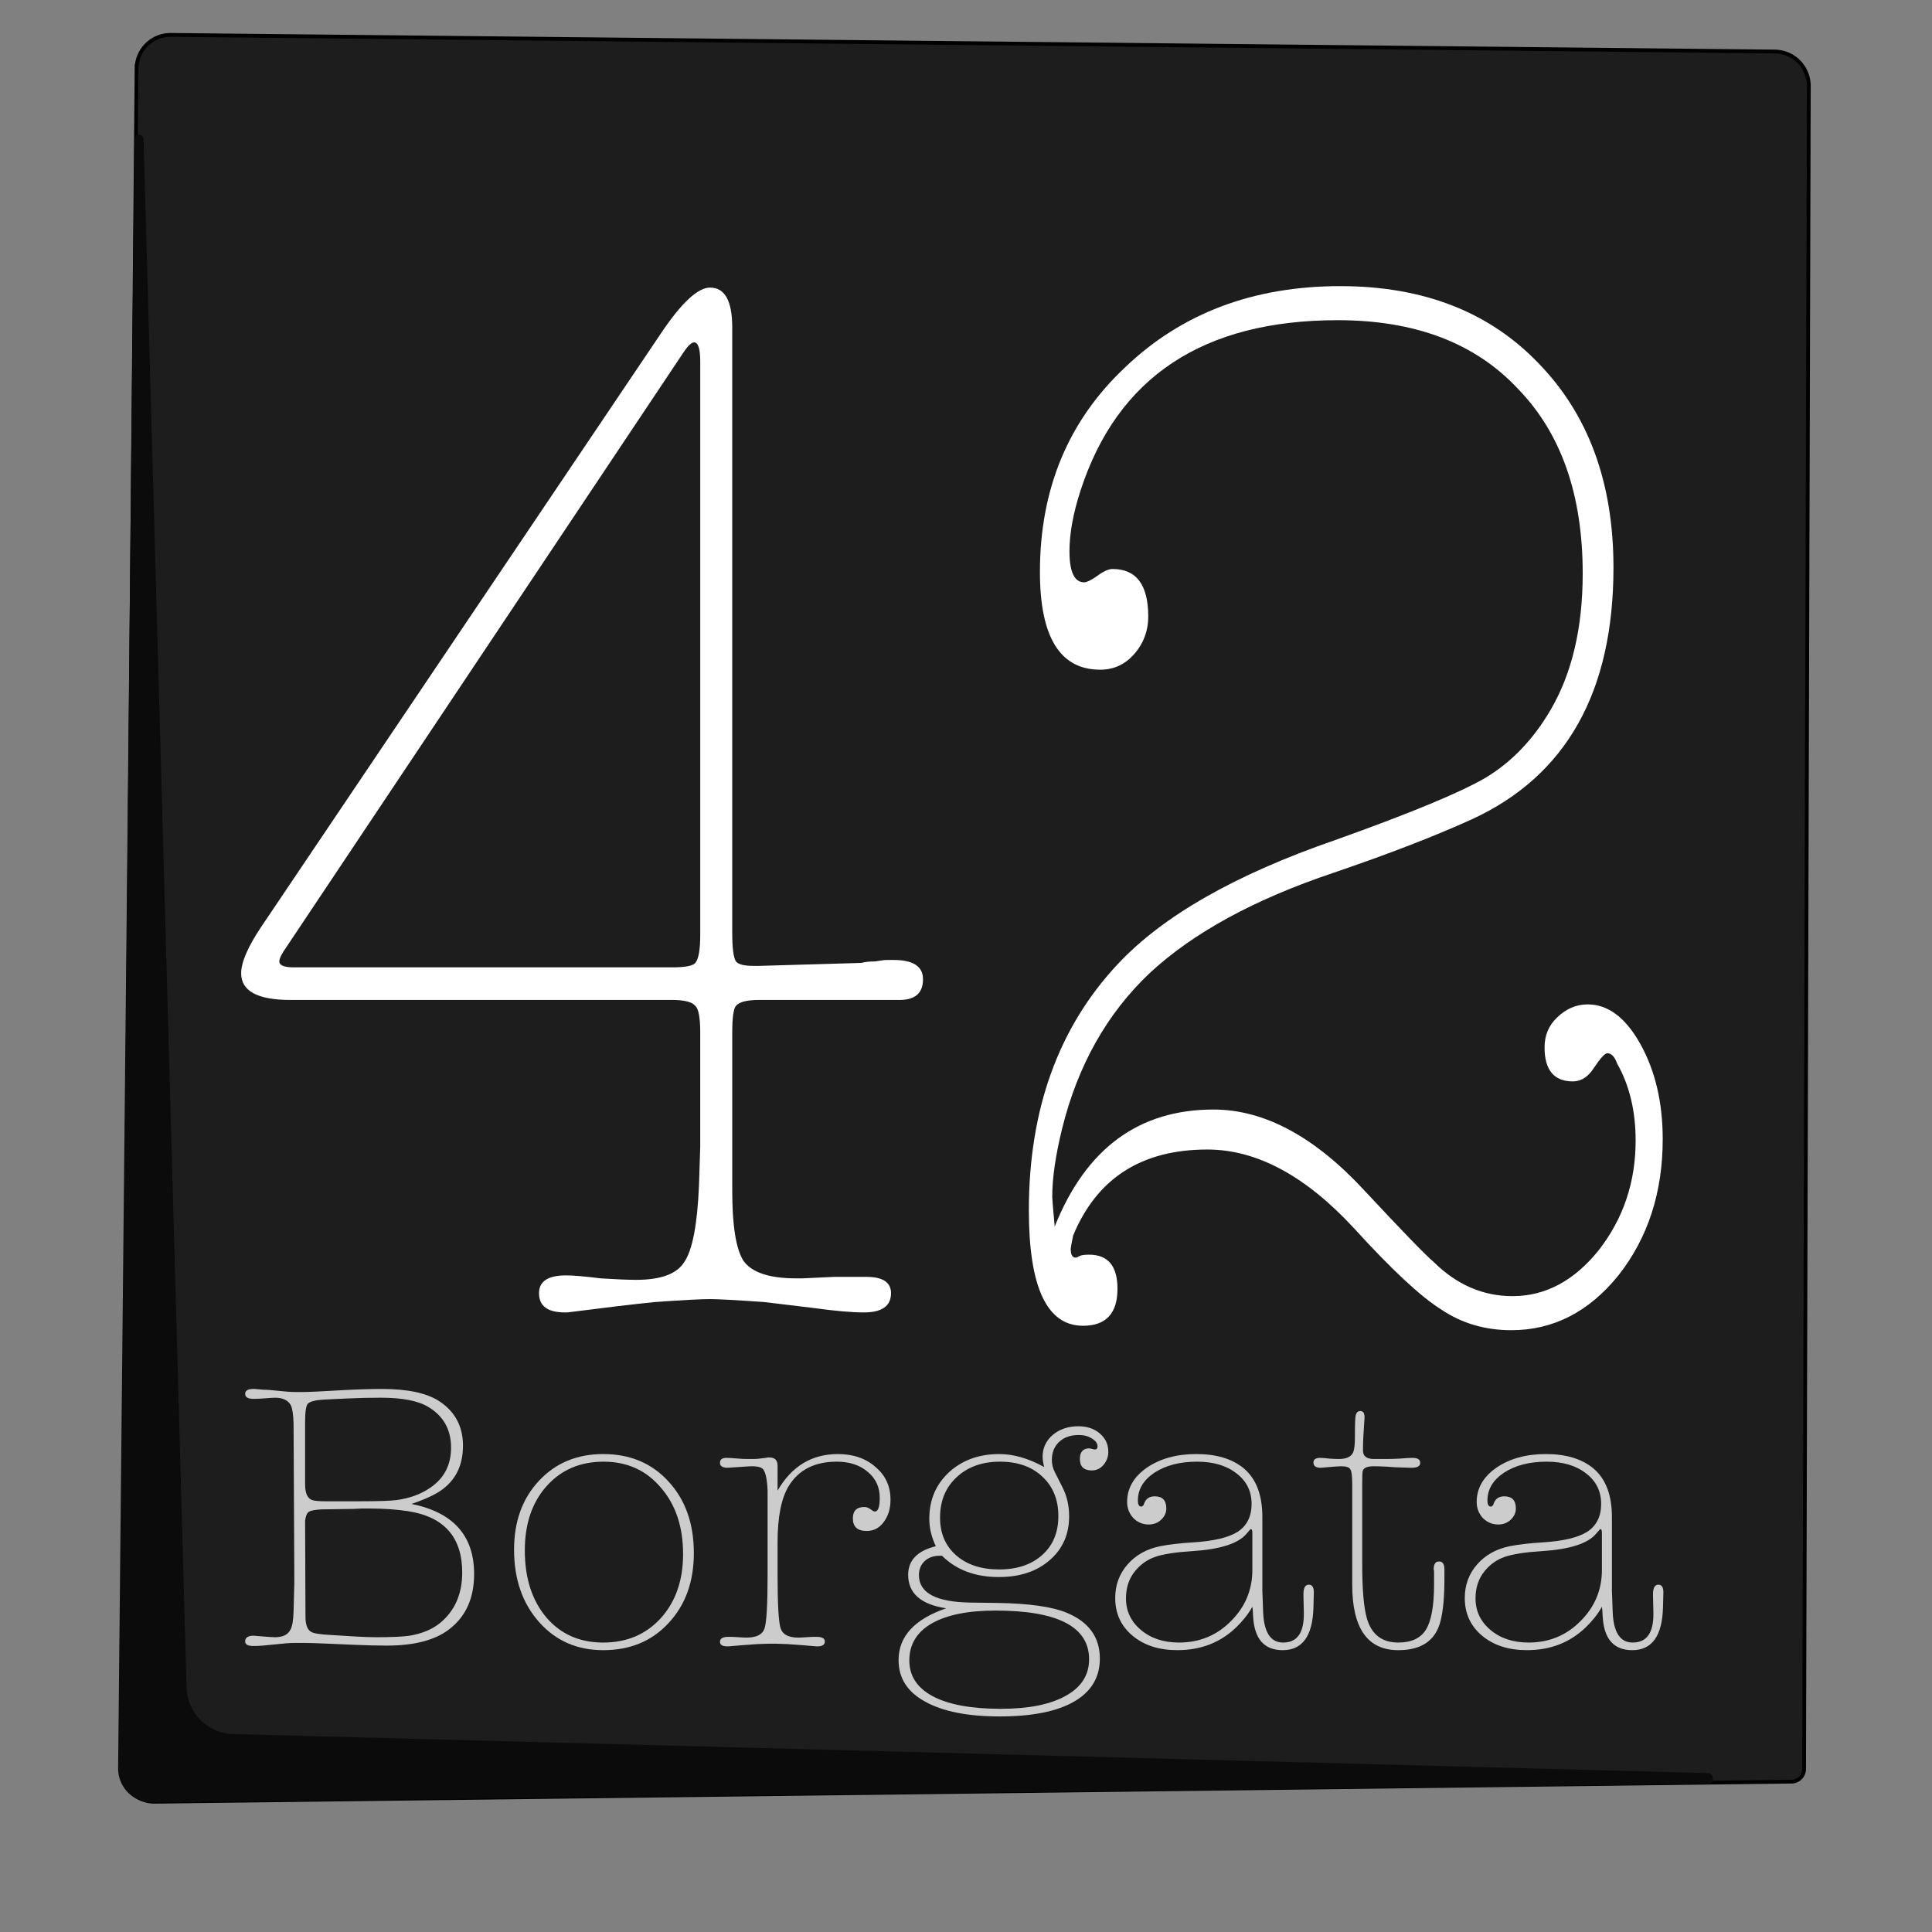
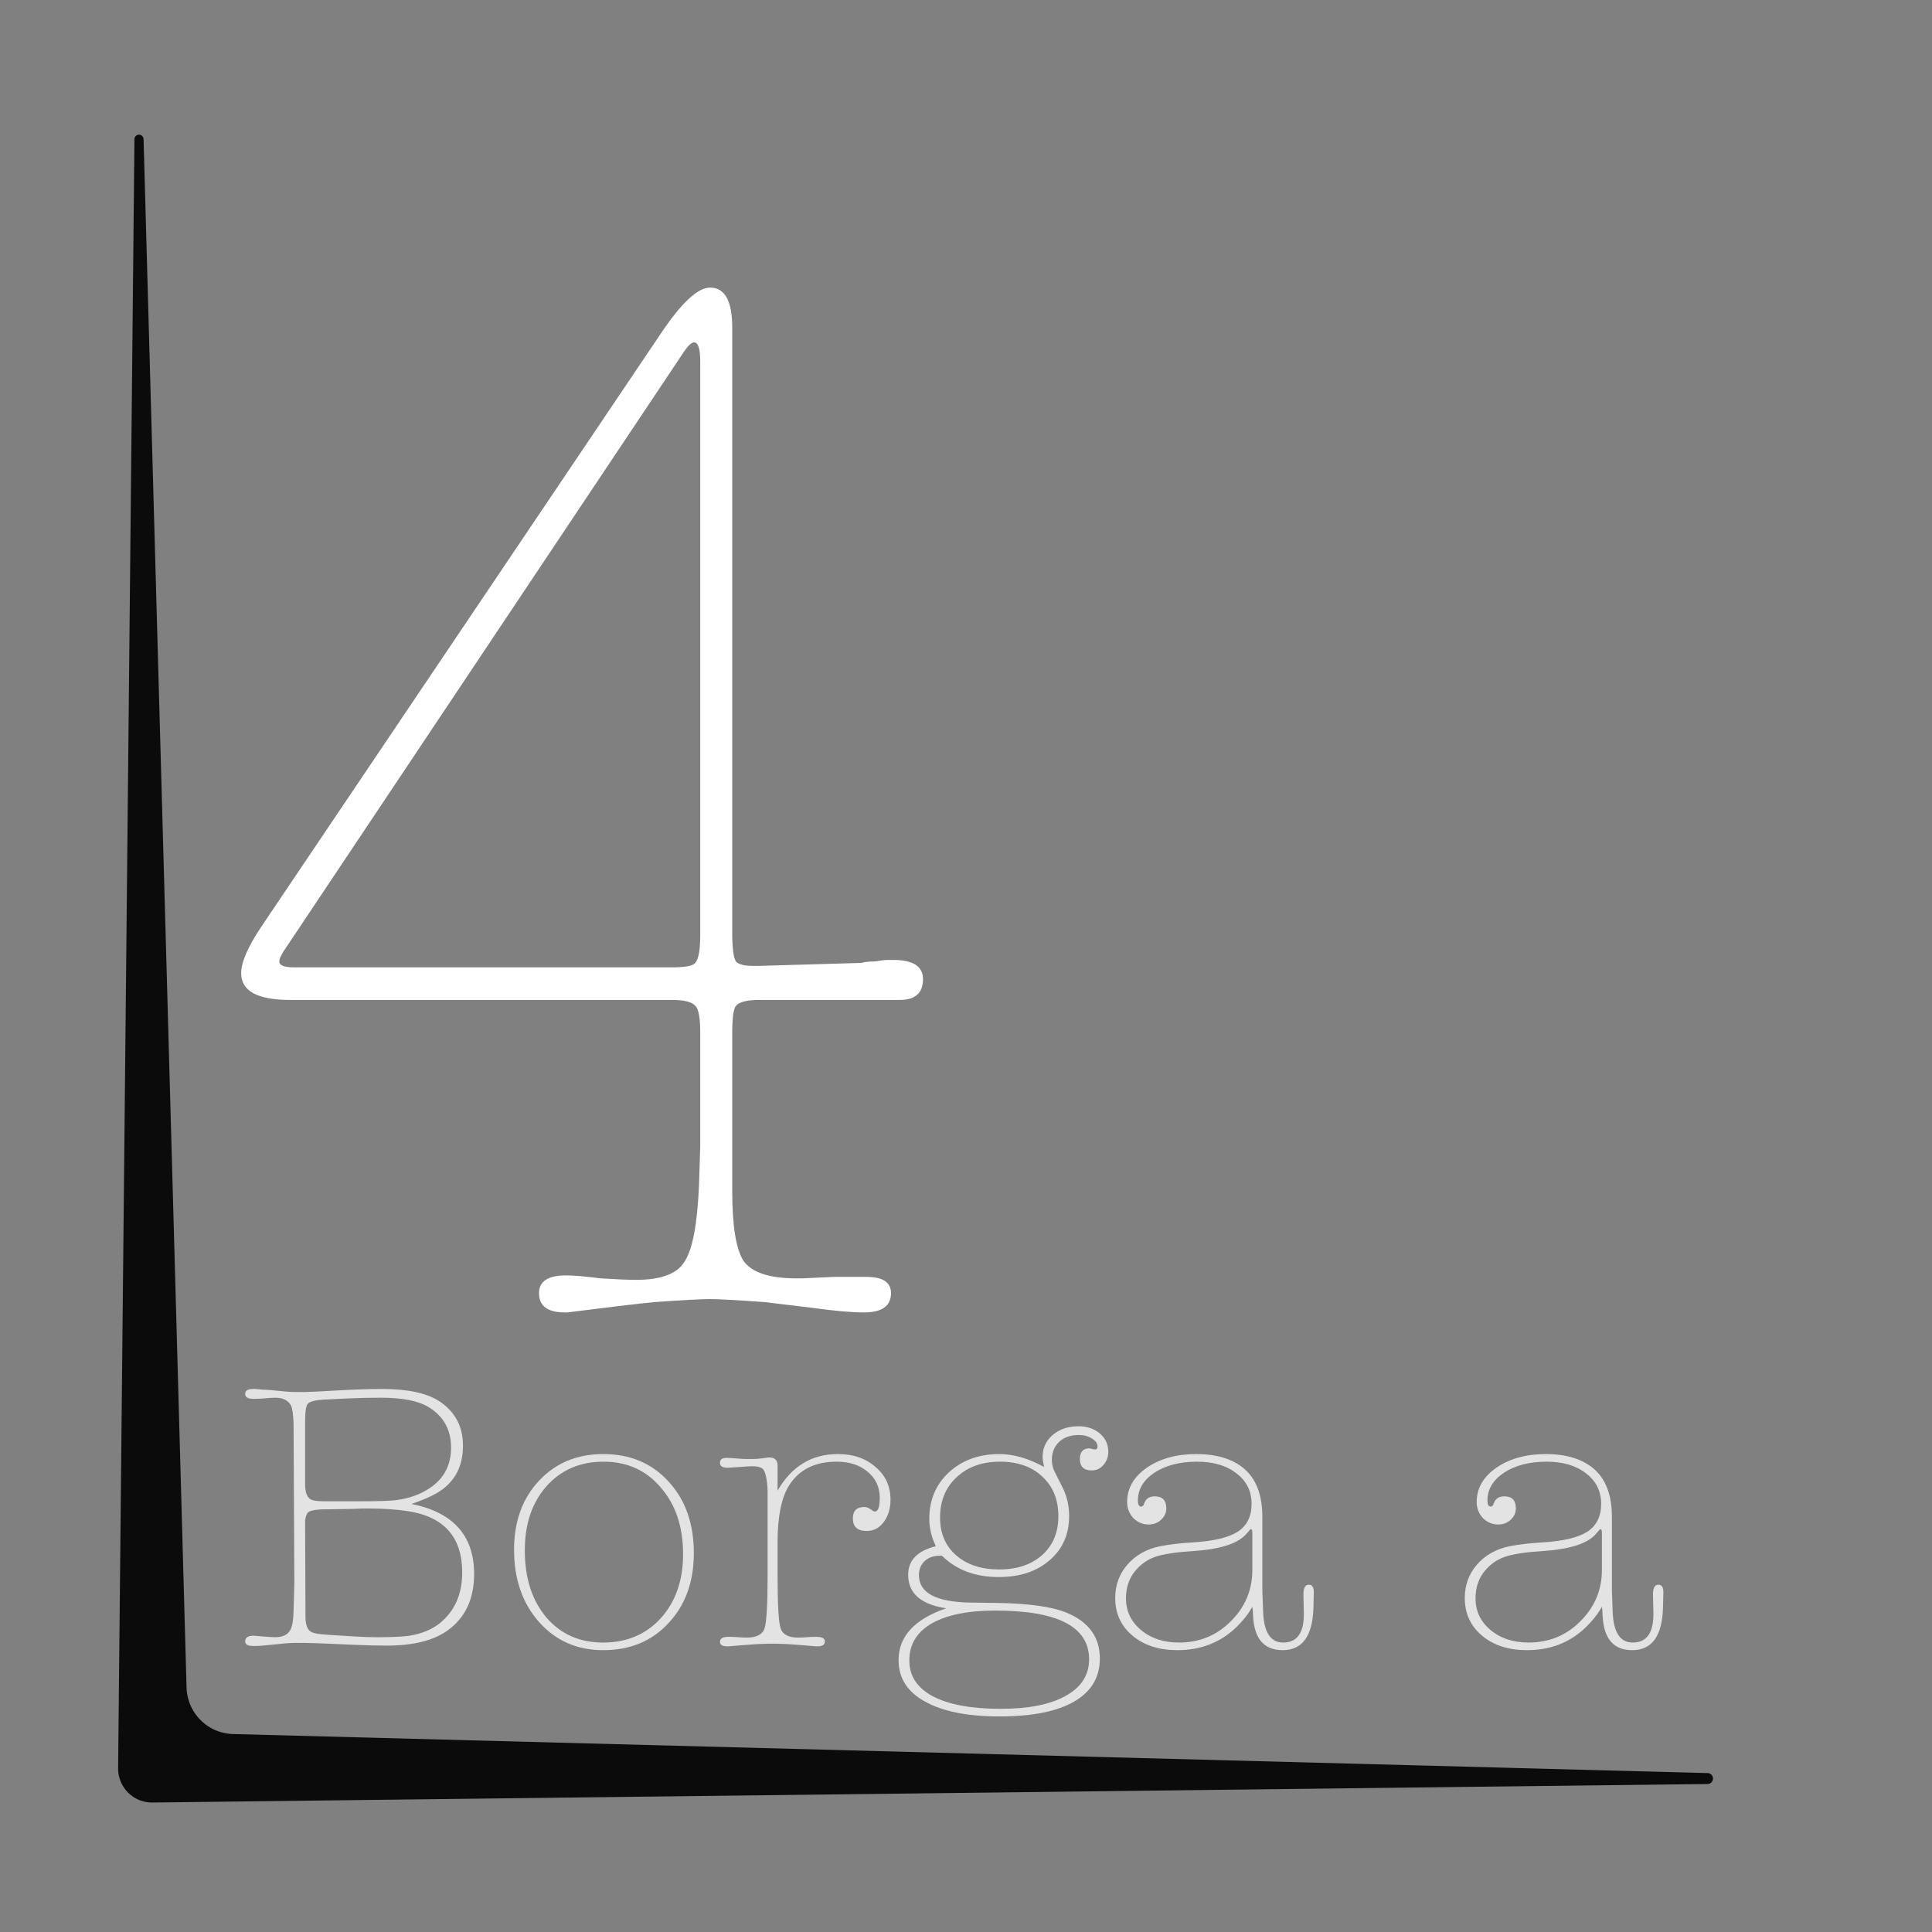
<svg xmlns="http://www.w3.org/2000/svg" xmlns:ns1="http://www.inkscape.org/namespaces/inkscape" xmlns:ns2="http://sodipodi.sourceforge.net/DTD/sodipodi-0.dtd" width="512" height="512" viewBox="0 0 512 512" version="1.1" id="svg5" ns1:version="1.4 (1:1.4+202410161351+e7c3feb100)" ns2:docname="logo.svg">
  <rect x="0" y="0" width="512" height="512" fill="#808080" stroke="none" />
  <ns2:namedview id="namedview7" pagecolor="#313131" bordercolor="#000000" borderopacity="0.25" ns1:showpageshadow="2" ns1:pageopacity="0" ns1:pagecheckerboard="0" ns1:deskcolor="#bfbfbf" ns1:document-units="px" showgrid="false" ns1:zoom="1.0888672" ns1:cx="299.85291" ns1:cy="206.17758" ns1:window-width="1753" ns1:window-height="1320" ns1:window-x="20" ns1:window-y="20" ns1:window-maximized="0" ns1:current-layer="g558" />
  <defs id="defs2">
    <ns1:path-effect effect="fillet_chamfer" id="path-effect3" is_visible="true" lpeversion="1" nodesatellites_param="F,0,0,1,0,11.909,0,1 @ F,0,0,1,0,11.909,0,1 @ F,0,0,1,0,4.393,0,1 @ F,0,0,1,0,11.98,0,1" radius="0" unit="px" method="auto" mode="F" chamfer_steps="1" flexible="false" use_knot_distance="true" apply_no_radius="true" apply_with_radius="true" only_selected="false" hide_knots="false" />
    <ns1:path-effect effect="fillet_chamfer" id="path-effect1" is_visible="true" lpeversion="1" nodesatellites_param="F,0,0,1,0,67.656,0,1 @ F,0,0,1,0,9.749,0,1 @ F,0,0,1,0,80.393,0,1 @ F,0,0,1,0,12.725,0,1" radius="0" unit="px" method="auto" mode="F" chamfer_steps="1" flexible="false" use_knot_distance="true" apply_no_radius="true" apply_with_radius="true" only_selected="false" hide_knots="false" />
  </defs>
  <g ns1:label="Layer 1" ns1:groupmode="layer" id="layer1">
    <g id="g558" transform="matrix(0.754,0,0,0.758,60.519,60.63)">
-       <path style="fill:#000000;fill-opacity:0.777;stroke:#000000;stroke-width:1.323px;stroke-linecap:butt;stroke-linejoin:miter;stroke-opacity:1" d="m -45.658,-30.545 -5.416,594.176 a 11.658,11.658 44.911 0 0 11.8,11.763 l 575.3,-7.028 a 4.46,4.46 134.731 0 0 4.406,-4.447 l 1.664,-588.331 a 12.07,12.07 45.376 0 0 -11.945,-12.103 l -563.791,-5.815 a 11.895,11.895 135.557 0 0 -12.017,11.786 z" id="path3" ns2:nodetypes="ccccc" ns1:path-effect="#path-effect3" ns1:original-d="m -45.549663,-42.454051 -5.633188,617.993661 591.602011,-7.2273 1.70981,-604.704628 z" transform="translate(13.398,-25.459)" />
      <g aria-label="42" transform="scale(0.914,1.094)" id="text193" style="font-weight:300;font-size:473.285px;font-family:'American Typewriter';-inkscape-font-specification:'American Typewriter, Light';fill:#ffffff;stroke-width:6.616;stroke:none;stroke-opacity:1;stroke-dasharray:none">
        <path d="m 258.128,246.445 h -53.954 q -7.099,0 -8.992,1.893 -1.42,1.42 -1.42,8.519 v 50.641 q 0,16.565 4.26,22.244 4.733,5.679 20.351,5.679 h 2.366 l 12.305,-0.473 q 0,0 12.305,0 9.466,0 9.466,5.206 0,6.153 -10.412,6.153 -7.099,0 -19.405,-1.42 -14.199,-1.42 -18.931,-1.893 -16.092,-0.947 -20.825,-0.947 -5.206,0 -21.298,0.947 -11.359,0.947 -33.603,3.313 h -0.947 q -9.939,0 -9.939,-6.153 0,-5.679 10.412,-5.679 4.26,0 13.252,0.947 8.992,0.473 13.725,0.473 14.199,0 18.458,-5.679 4.733,-5.679 5.679,-24.611 l 0.473,-12.305 v -36.443 q 0,-7.099 -1.893,-8.519 -1.893,-1.893 -8.992,-1.893 H 23.852 q -18.931,0 -18.931,-8.519 0,-5.206 7.573,-14.672 L 166.311,33.466 q 11.832,-14.672 18.931,-14.672 8.519,0 8.519,12.779 V 225.147 q 0,7.099 1.42,8.992 1.42,1.42 6.626,1.42 h 2.366 l 39.283,-0.947 q 1.893,-0.473 5.206,-0.473 3.313,-0.473 4.733,-0.473 h 2.366 q 11.359,0 11.359,6.153 0,6.626 -8.992,6.626 z m -87.558,-10.412 q 7.573,0 8.992,-1.42 1.893,-1.893 1.893,-8.992 V 42.459 q 0,-6.153 -2.366,-6.153 -1.42,0 -3.786,2.84 L 22.432,229.406 q -2.84,3.313 -2.84,4.733 0,1.893 5.679,1.893 z" id="path527" style="stroke:none;stroke-opacity:1;stroke-width:6.616;stroke-dasharray:none" />
-         <path d="m 316.815,309.391 q 0,0.947 0.947,9.466 17.985,-37.39 61.054,-37.39 29.344,0 58.214,26.031 21.771,19.405 26.504,22.718 13.252,10.886 30.29,10.886 18.931,0 33.13,-14.672 14.199,-15.145 14.199,-35.023 0,-14.199 -7.099,-24.611 -1.42,-3.313 -3.786,-3.313 -1.42,0 -5.206,4.733 -3.313,4.26 -8.046,4.26 -10.886,0 -10.886,-10.886 0,-5.679 4.733,-9.466 5.206,-4.26 11.832,-4.26 11.832,0 20.351,12.779 8.519,12.779 8.519,30.29 0,25.557 -17.038,43.542 -17.038,17.512 -41.176,17.512 -15.145,0 -26.977,-6.626 -11.832,-6.153 -33.603,-26.031 -27.924,-25.084 -56.321,-25.084 -37.863,0 -51.588,27.451 -0.947,3.786 -0.947,4.26 0,2.84 1.893,2.84 0.473,0 1.42,-0.473 0.947,-0.473 3.786,-0.473 10.886,0 10.886,10.886 0,11.832 -13.252,11.832 -20.825,0 -20.825,-36.916 0,-48.275 34.077,-78.565 26.031,-23.191 83.771,-39.756 43.069,-12.779 57.741,-19.878 15.145,-7.573 25.084,-21.771 12.305,-17.512 12.305,-43.542 0,-37.863 -25.084,-59.161 -24.611,-21.771 -69.1,-21.771 -77.619,0 -98.917,54.428 -4.26,10.886 -4.26,19.405 0,9.939 5.679,9.939 1.42,0 4.733,-1.893 3.786,-2.366 6.153,-2.366 13.725,0 13.725,15.145 0,7.099 -5.679,12.305 -5.206,4.733 -12.779,4.733 -23.191,0 -23.191,-31.237 0,-39.756 32.657,-65.313 32.657,-26.031 82.825,-26.031 47.802,0 76.199,24.611 28.87,24.611 28.87,65.313 0,59.634 -54.428,80.458 -21.298,8.046 -53.008,17.038 -45.909,12.779 -70.993,32.183 -24.611,19.405 -33.603,49.695 -3.786,12.779 -3.786,21.771 z" id="path529" style="stroke:none;stroke-opacity:1;stroke-width:6.616;stroke-dasharray:none" />
      </g>
      <g aria-label="Borgata" transform="matrix(1.007,0,0,0.993,-1.268,16.163)" id="text463" style="font-weight:300;font-size:2530.4px;font-family:'American Typewriter';-inkscape-font-specification:'American Typewriter, Light';fill:#ffffff;fill-opacity:0.777;stroke:none;stroke-width:0;stroke-dasharray:none;stroke-opacity:1">
        <path d="m 73.893,428.93 q -3.218,1.877 -8.715,3.754 21.854,4.424 21.854,24.669 0,12.871 -8.849,19.575 -7.374,5.631 -21.586,5.631 -4.827,0 -11.128,-0.268 l -9.251,-0.402 Q 30.185,481.621 28.04,481.621 h -3.754 q -2.279,0 -6.972,0.536 -4.693,0.536 -6.838,0.536 H 9.941 q -2.816,0 -2.816,-1.609 0,-2.011 2.95,-2.011 0.134,0 3.218,0.268 3.084,0.268 4.29,0.268 4.022,0 5.363,-2.681 0.939,-1.743 1.073,-6.435 l 0.268,-10.055 -0.268,-56.042 q -0.134,-4.693 -0.939,-6.435 -1.475,-2.681 -5.497,-2.681 -1.073,0 -4.29,0.268 -1.609,0.134 -3.218,0.134 -2.95,0 -2.95,-1.743 0,-1.743 2.816,-1.743 h 0.536 l 2.95,0.268 q 1.877,0 5.363,0.402 3.62,0.402 5.497,0.402 h 3.754 q 2.011,0 11.128,-0.536 9.117,-0.536 15.686,-0.536 13.407,0 19.977,4.29 8.312,5.497 8.312,15.686 0,11.396 -9.251,16.759 z m -45.853,-3.218 q 0,4.827 2.547,5.631 1.341,0.402 4.29,0.402 h 12.335 q 9.251,0 12.603,-0.402 6.972,-0.939 11.798,-4.29 7.374,-4.961 7.374,-14.212 0,-9.385 -7.776,-14.212 -5.363,-3.352 -16.759,-3.352 -6.033,0 -11.53,0.268 l -8.312,0.402 q -4.558,0.268 -5.631,1.475 -0.939,1.073 -0.939,6.435 z m 0.134,46.657 q 0,4.29 2.011,5.363 1.341,0.804 6.57,1.073 l 8.581,0.536 q 4.29,0.268 7.508,0.268 8.044,0 11.664,-0.536 6.435,-1.073 10.592,-4.424 7.776,-6.435 7.776,-17.832 0,-18.636 -18.904,-21.586 -6.033,-0.939 -13.675,-0.939 -0.939,0 -2.547,0 -2.011,0.134 -2.681,0.134 l -8.581,0.134 q -3.084,0 -4.022,0.134 -2.816,0.268 -3.486,1.073 -0.67,0.804 -0.939,2.816 z" style="font-size:134.072px;fill:#ffffff;fill-opacity:0.777;stroke:none;stroke-width:0;stroke-dasharray:none;stroke-opacity:1" id="path512" />
        <path d="m 132.08,415.121 q 14.078,0 22.792,9.653 8.849,9.653 8.849,25.206 0,15.15 -8.849,24.669 -8.715,9.519 -22.792,9.519 -13.675,0 -22.39,-9.921 -8.715,-9.921 -8.715,-25.474 0,-14.882 8.715,-24.267 8.715,-9.385 22.39,-9.385 z m 0,66.366 q 12.335,0 20.111,-8.581 7.776,-8.715 7.776,-22.524 0,-14.48 -7.776,-23.463 -7.642,-9.117 -19.977,-9.117 -12.335,0 -19.977,8.715 -7.508,8.581 -7.508,22.524 0,14.614 7.508,23.597 7.508,8.849 19.843,8.849 z" style="font-size:134.072px;fill:#ffffff;fill-opacity:0.777;stroke:none;stroke-width:0;stroke-dasharray:none;stroke-opacity:1" id="path514" />
        <path d="m 192.949,427.992 q 7.374,-12.871 21.049,-12.871 8.044,0 13.139,4.558 5.229,4.424 5.229,11.53 0,4.693 -2.413,7.91 -2.279,3.084 -5.899,3.084 -4.827,0 -4.827,-4.424 0,-4.022 4.022,-4.022 1.073,0 2.145,0.804 1.073,0.804 1.475,0.804 1.743,0 1.743,-4.827 0,-5.631 -4.156,-9.117 -4.156,-3.62 -10.86,-3.62 -11.53,0 -16.759,8.581 -3.888,6.435 -3.888,19.843 v 11.396 q 0,15.686 1.073,18.904 1.073,3.218 6.167,3.218 0.939,0 2.816,-0.134 1.877,-0.134 2.816,-0.134 h 0.67 q 2.95,0 2.95,1.609 0,1.743 -2.547,1.743 -0.402,0 -0.402,0 l -4.693,-0.402 -5.497,-0.402 -4.022,-0.134 h -2.413 l -3.888,0.134 -5.497,0.402 -4.693,0.402 q -0.134,0 -0.402,0 -2.547,0 -2.547,-1.609 0,-1.743 2.95,-1.743 h 0.67 q 0.939,0 2.816,0.134 1.877,0.134 2.816,0.134 5.229,0 6.301,-3.218 1.073,-3.218 1.073,-18.904 v -21.049 q 0,-9.653 0,-8.447 -0.268,-6.972 -2.011,-8.044 -1.073,-0.67 -3.486,-0.67 -0.804,0 -4.424,0.268 l -4.022,0.268 q -2.681,0 -2.681,-1.743 0,-1.743 2.279,-1.743 1.207,0 4.29,0.268 1.475,0.134 3.084,0.134 h 2.011 q 1.475,0 4.29,-0.402 0.268,0 0.67,-0.134 0.536,0 0.67,0 2.816,0 2.816,2.95 z" style="font-size:134.072px;fill:#ffffff;fill-opacity:0.777;stroke:none;stroke-width:0;stroke-dasharray:none;stroke-opacity:1" id="path516" />
        <path d="m 270.174,458.426 q -12.335,0 -19.843,-7.508 h -0.804 q -3.218,0 -5.229,1.877 -2.011,1.877 -2.011,4.961 0,9.385 17.966,9.653 l 9.519,0.134 q 16.223,0.268 23.865,3.352 11.798,4.827 11.798,16.223 0,9.921 -8.983,15.15 -8.983,5.229 -26.01,5.229 -16.759,0 -26.01,-5.229 -9.251,-5.095 -9.251,-14.614 0,-12.469 16.625,-18.234 -13.273,-2.011 -13.273,-11.798 0,-7.642 9.653,-10.055 -2.279,-4.827 -2.279,-9.653 0,-9.921 6.838,-16.357 6.972,-6.435 17.563,-6.435 7.508,0 15.686,4.558 -0.536,-2.279 -0.536,-3.62 0,-4.558 3.486,-7.642 3.62,-3.084 8.983,-3.084 4.558,0 7.508,2.547 2.95,2.547 2.95,6.435 0,2.681 -1.743,4.693 -1.609,1.877 -4.022,1.877 -4.156,0 -4.156,-4.022 0,-3.754 3.352,-3.754 0.134,0 1.207,0.268 -0.268,0 0.67,0.134 0.939,0 0.939,-1.073 0,-1.609 -2.011,-2.816 -1.877,-1.207 -4.558,-1.207 -4.29,0 -6.838,2.413 -2.547,2.413 -2.547,6.435 0,2.145 1.073,4.29 l 2.681,5.363 q 2.279,4.558 2.279,10.055 0,9.653 -6.838,15.552 -6.704,5.899 -17.698,5.899 z m 0.134,-2.681 q 9.385,0 15.016,-5.095 5.631,-5.095 5.631,-13.675 0,-8.715 -5.631,-13.943 -5.497,-5.229 -14.748,-5.229 -9.385,0 -15.15,5.497 -5.765,5.363 -5.765,14.212 0,8.312 5.631,13.273 5.631,4.961 15.016,4.961 z m 0.536,49.07 q 14.614,0 22.658,-4.558 8.178,-4.558 8.178,-12.871 0,-17.161 -32.714,-17.161 -14.346,0 -22.256,4.558 -7.776,4.558 -7.776,13.005 0,8.178 8.178,12.603 8.312,4.424 23.731,4.424 z" style="font-size:134.072px;fill:#ffffff;fill-opacity:0.777;stroke:none;stroke-width:0;stroke-dasharray:none;stroke-opacity:1" id="path518" />
        <path d="m 358.795,469.956 -0.134,-1.073 -0.536,0.939 q -1.743,2.95 -4.961,6.167 -8.312,8.178 -20.647,8.178 -9.653,0 -15.686,-5.095 -6.033,-5.095 -6.033,-13.273 0,-6.838 4.29,-11.798 4.29,-4.961 11.396,-6.435 4.827,-0.939 11.396,-1.341 10.86,-0.67 15.686,-3.754 4.827,-3.218 4.827,-9.787 0,-6.704 -5.229,-10.726 -5.229,-4.156 -13.809,-4.156 -8.983,0 -14.882,3.888 -5.765,3.888 -5.765,9.787 0,2.145 1.207,2.145 0.268,0 0.804,-0.536 0,-0.134 0.268,-0.804 0.939,-2.279 3.62,-2.279 4.022,0 4.022,4.29 0,2.279 -1.877,4.022 -1.743,1.609 -4.29,1.609 -3.084,0 -5.363,-2.279 -2.145,-2.413 -2.145,-5.631 0,-7.24 6.838,-12.066 6.972,-4.827 17.295,-4.827 10.458,0 16.491,4.961 6.57,5.497 6.57,17.161 v 25.876 l 0.268,7.508 q 0.402,10.86 6.972,10.86 7.24,0 7.24,-9.921 v -0.67 l -0.134,-5.899 q -0.134,-3.888 1.877,-3.888 1.743,0 1.743,2.681 l -0.134,5.363 q -0.402,15.016 -10.726,15.016 -9.653,0 -10.324,-11.798 z m -25.742,11.53 q 10.726,0 18.1,-7.508 7.508,-7.508 7.508,-18.1 v -13.005 q 0,-1.341 -0.536,-1.341 -0.134,0 -1.475,1.609 -4.29,5.229 -19.038,6.167 -8.581,0.536 -12.871,2.011 -4.156,1.475 -6.972,4.961 -3.218,3.888 -3.218,9.653 0,6.704 5.229,11.128 5.229,4.424 13.273,4.424 z" style="font-size:134.072px;fill:#ffffff;fill-opacity:0.777;stroke:none;stroke-width:0;stroke-dasharray:none;stroke-opacity:1" id="path520" />
-         <path d="m 397.14,421.288 q -0.134,0.804 -0.134,4.424 v 28.155 q 0,13.273 1.609,19.038 2.413,8.581 10.994,8.581 6.838,0 9.653,-4.558 2.816,-4.693 2.816,-15.82 v -4.022 q 0,-0.402 0,-0.804 -0.134,-0.402 -0.134,-0.536 0,-2.816 1.877,-2.816 1.877,0 1.877,2.816 v 3.352 q 0,9.385 -1.341,14.748 -2.547,10.324 -14.748,10.324 -16.089,0 -16.089,-23.06 v -35.395 q 0,-4.29 -0.67,-5.229 -0.536,-1.073 -3.218,-1.073 -0.804,0 -4.022,0.268 l -3.084,0.268 q -2.547,0 -2.547,-1.877 0,-1.609 2.413,-1.609 1.073,0 3.218,0.268 2.145,0.134 3.218,0.134 4.156,0 5.095,-2.547 0.536,-1.475 0.536,-5.229 v -0.67 q 0,-5.631 0.268,-6.972 0.402,-1.475 1.609,-1.475 1.475,0 1.475,2.145 v 0.268 l -0.402,6.435 q -0.134,2.145 -0.134,5.095 0,2.95 3.888,2.95 h 4.424 q 1.475,0 4.424,-0.134 3.084,-0.268 4.558,-0.268 2.681,0 2.681,1.743 0,1.743 -2.95,1.743 h -0.268 l -4.156,-0.134 q -1.073,0 -4.424,-0.268 -2.816,-0.134 -4.424,-0.134 -3.62,0 -3.888,1.877 z" style="font-size:134.072px;fill:#ffffff;fill-opacity:0.777;stroke:none;stroke-width:0;stroke-dasharray:none;stroke-opacity:1" id="path522" />
        <path d="m 480.8,469.956 -0.134,-1.073 -0.536,0.939 q -1.743,2.95 -4.961,6.167 -8.312,8.178 -20.647,8.178 -9.653,0 -15.686,-5.095 -6.033,-5.095 -6.033,-13.273 0,-6.838 4.29,-11.798 4.29,-4.961 11.396,-6.435 4.827,-0.939 11.396,-1.341 10.86,-0.67 15.686,-3.754 4.827,-3.218 4.827,-9.787 0,-6.704 -5.229,-10.726 -5.229,-4.156 -13.809,-4.156 -8.983,0 -14.882,3.888 -5.765,3.888 -5.765,9.787 0,2.145 1.207,2.145 0.268,0 0.804,-0.536 0,-0.134 0.268,-0.804 0.939,-2.279 3.62,-2.279 4.022,0 4.022,4.29 0,2.279 -1.877,4.022 -1.743,1.609 -4.29,1.609 -3.084,0 -5.363,-2.279 -2.145,-2.413 -2.145,-5.631 0,-7.24 6.838,-12.066 6.972,-4.827 17.295,-4.827 10.458,0 16.491,4.961 6.57,5.497 6.57,17.161 v 25.876 l 0.268,7.508 q 0.402,10.86 6.972,10.86 7.24,0 7.24,-9.921 v -0.67 l -0.134,-5.899 q -0.134,-3.888 1.877,-3.888 1.743,0 1.743,2.681 l -0.134,5.363 q -0.402,15.016 -10.726,15.016 -9.653,0 -10.324,-11.798 z m -25.742,11.53 q 10.726,0 18.1,-7.508 7.508,-7.508 7.508,-18.1 v -13.005 q 0,-1.341 -0.536,-1.341 -0.134,0 -1.475,1.609 -4.29,5.229 -19.038,6.167 -8.581,0.536 -12.871,2.011 -4.156,1.475 -6.972,4.961 -3.218,3.888 -3.218,9.653 0,6.704 5.229,11.128 5.229,4.424 13.273,4.424 z" style="font-size:134.072px;fill:#ffffff;fill-opacity:0.777;stroke:none;stroke-width:0;stroke-dasharray:none;stroke-opacity:1" id="path524" />
      </g>
      <path style="fill:#0b0b0b;fill-opacity:1;stroke:none;stroke-width:8.688px;stroke-linecap:butt;stroke-linejoin:miter;stroke-opacity:1" d="m -10.261,59.801 -4.6,456.333 a 9.538,9.538 44.95 0 0 9.65,9.633 L 432.8,520.585 a 1.534,1.534 90.415 0 0 0.022,-3.067 L 17.489,506.582 A 13.435,13.435 44.955 0 1 4.413,493.526 L -7.692,59.778 a 1.285,1.285 179.489 0 0 -2.569,0.023 z" id="path1" ns2:nodetypes="ccccc" ns1:path-effect="#path-effect1" ns1:original-d="M -9.5788529,-7.8511355 -14.958951,525.8822 513.18736,519.63449 4.7680763,506.24653 Z" transform="matrix(1.248,0,0,1.248,-20.205,-105.951)" />
    </g>
  </g>
</svg>